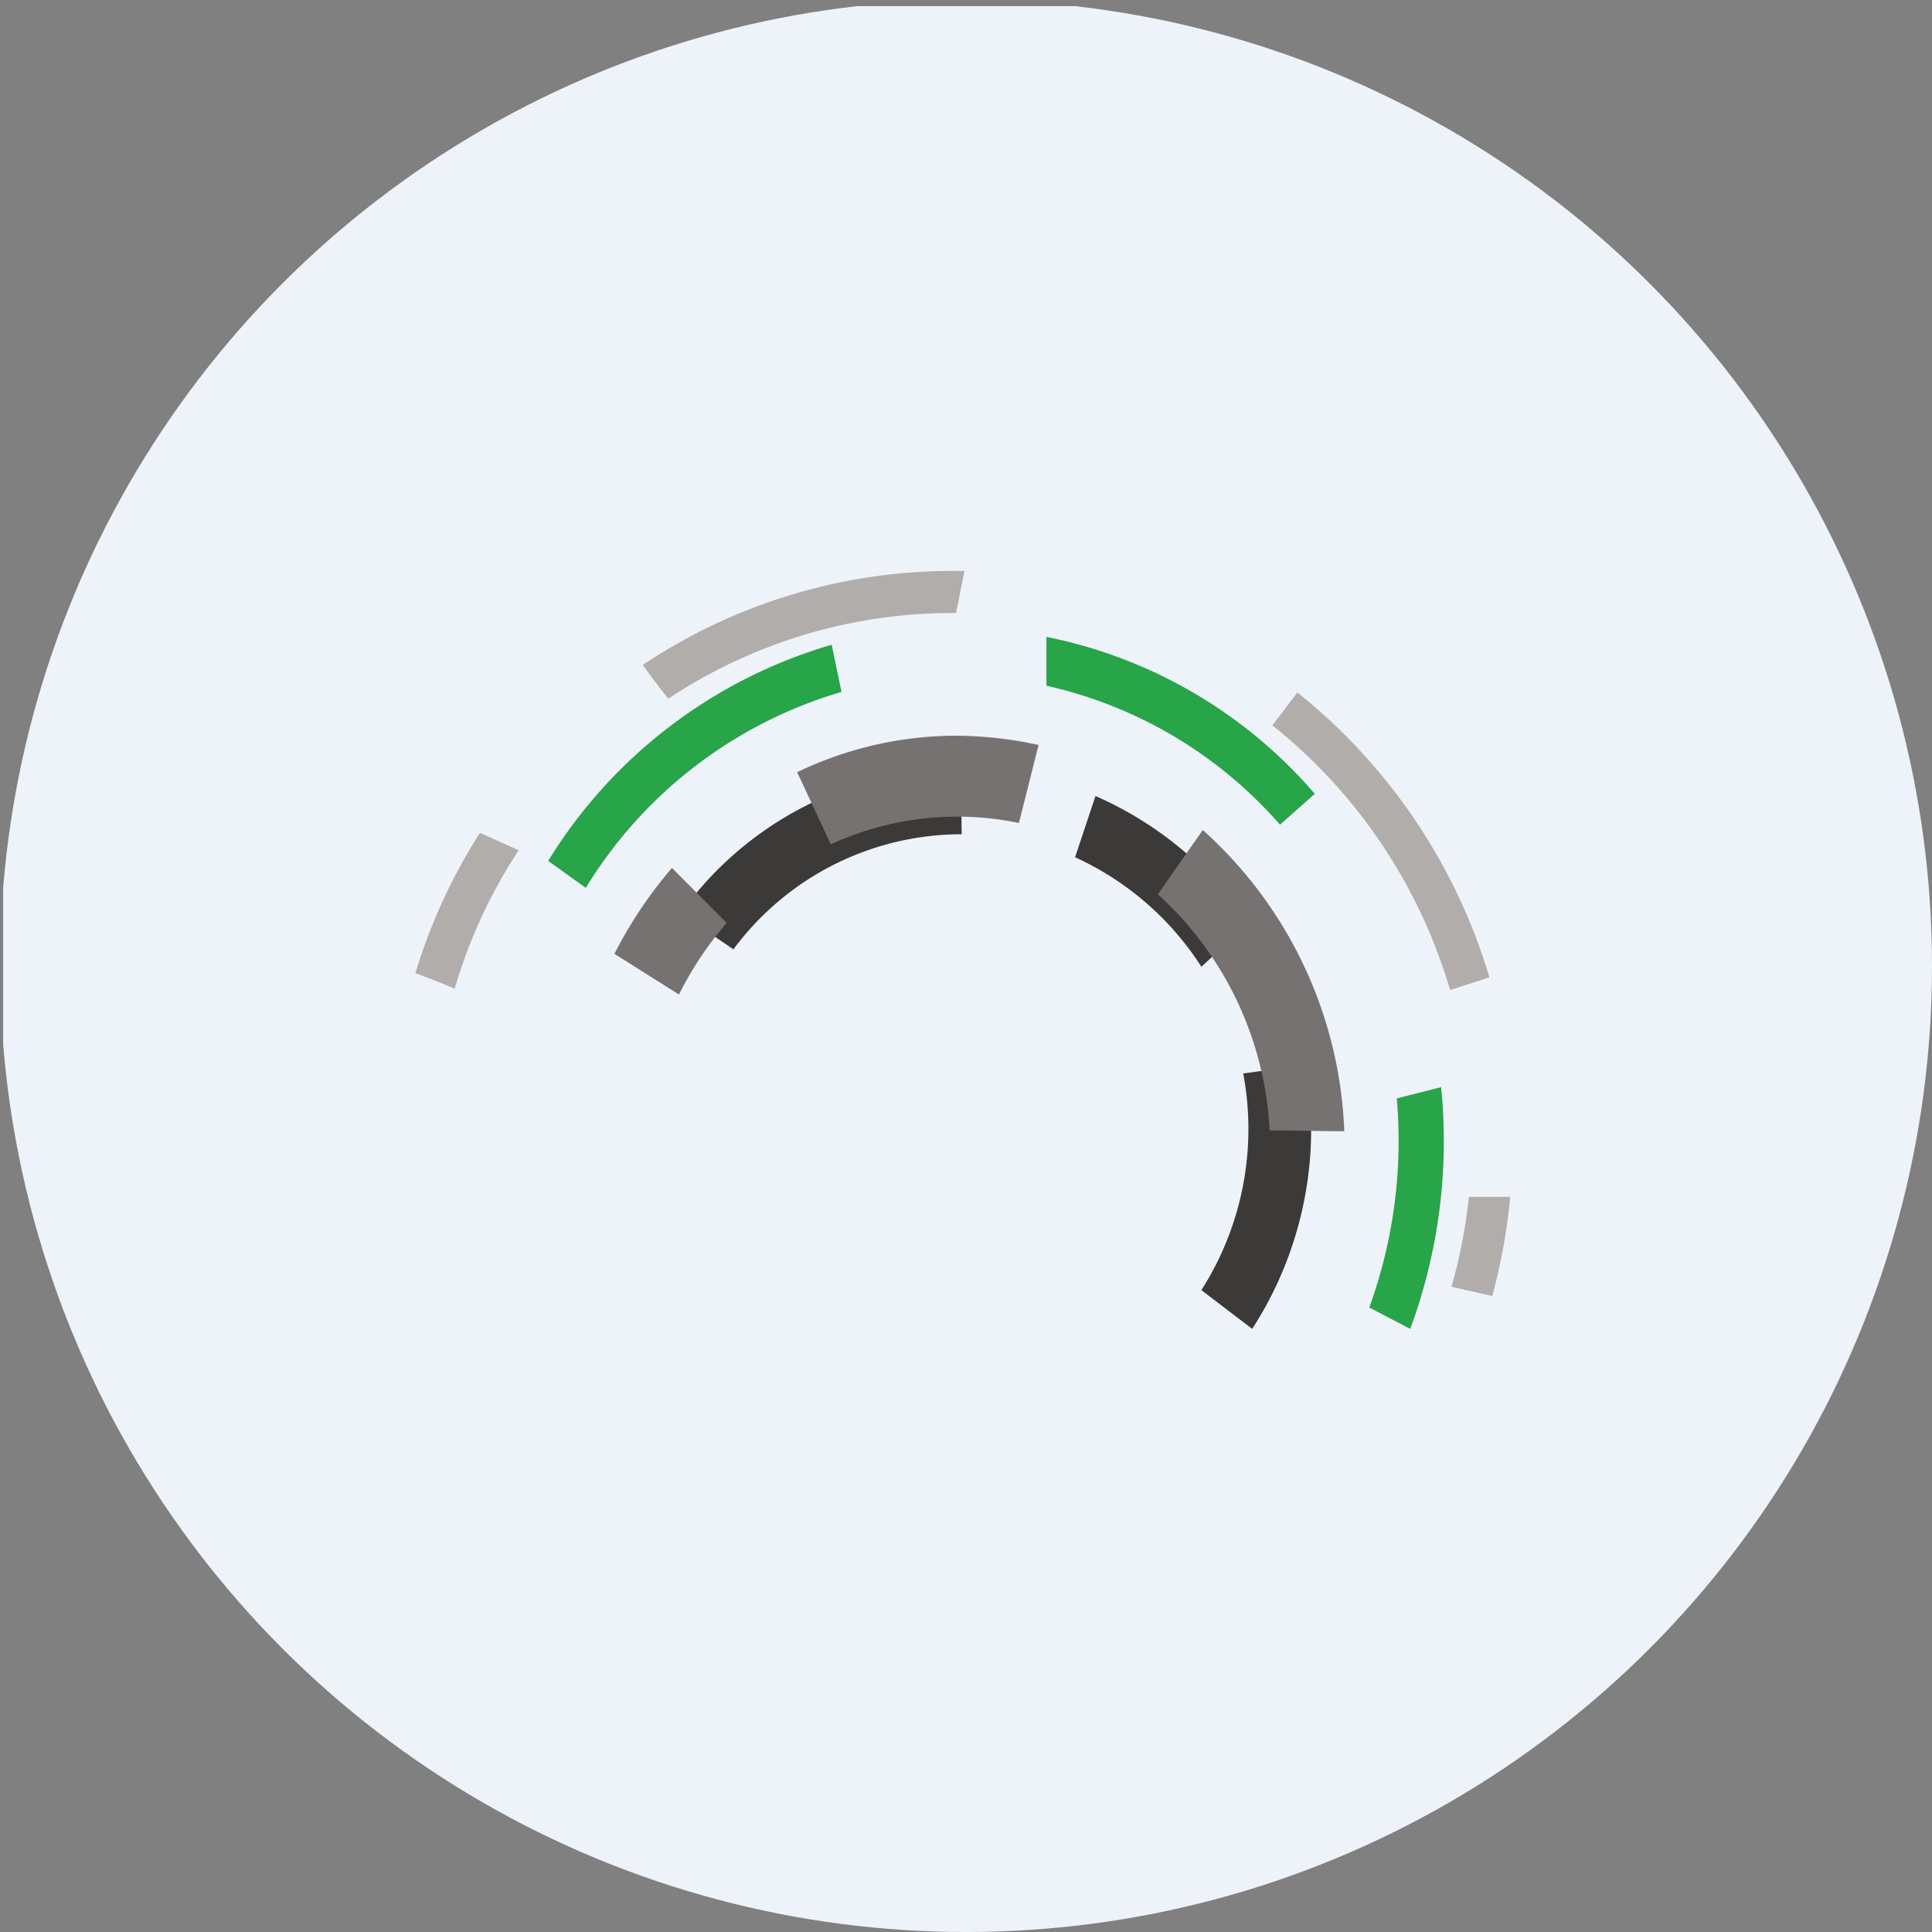
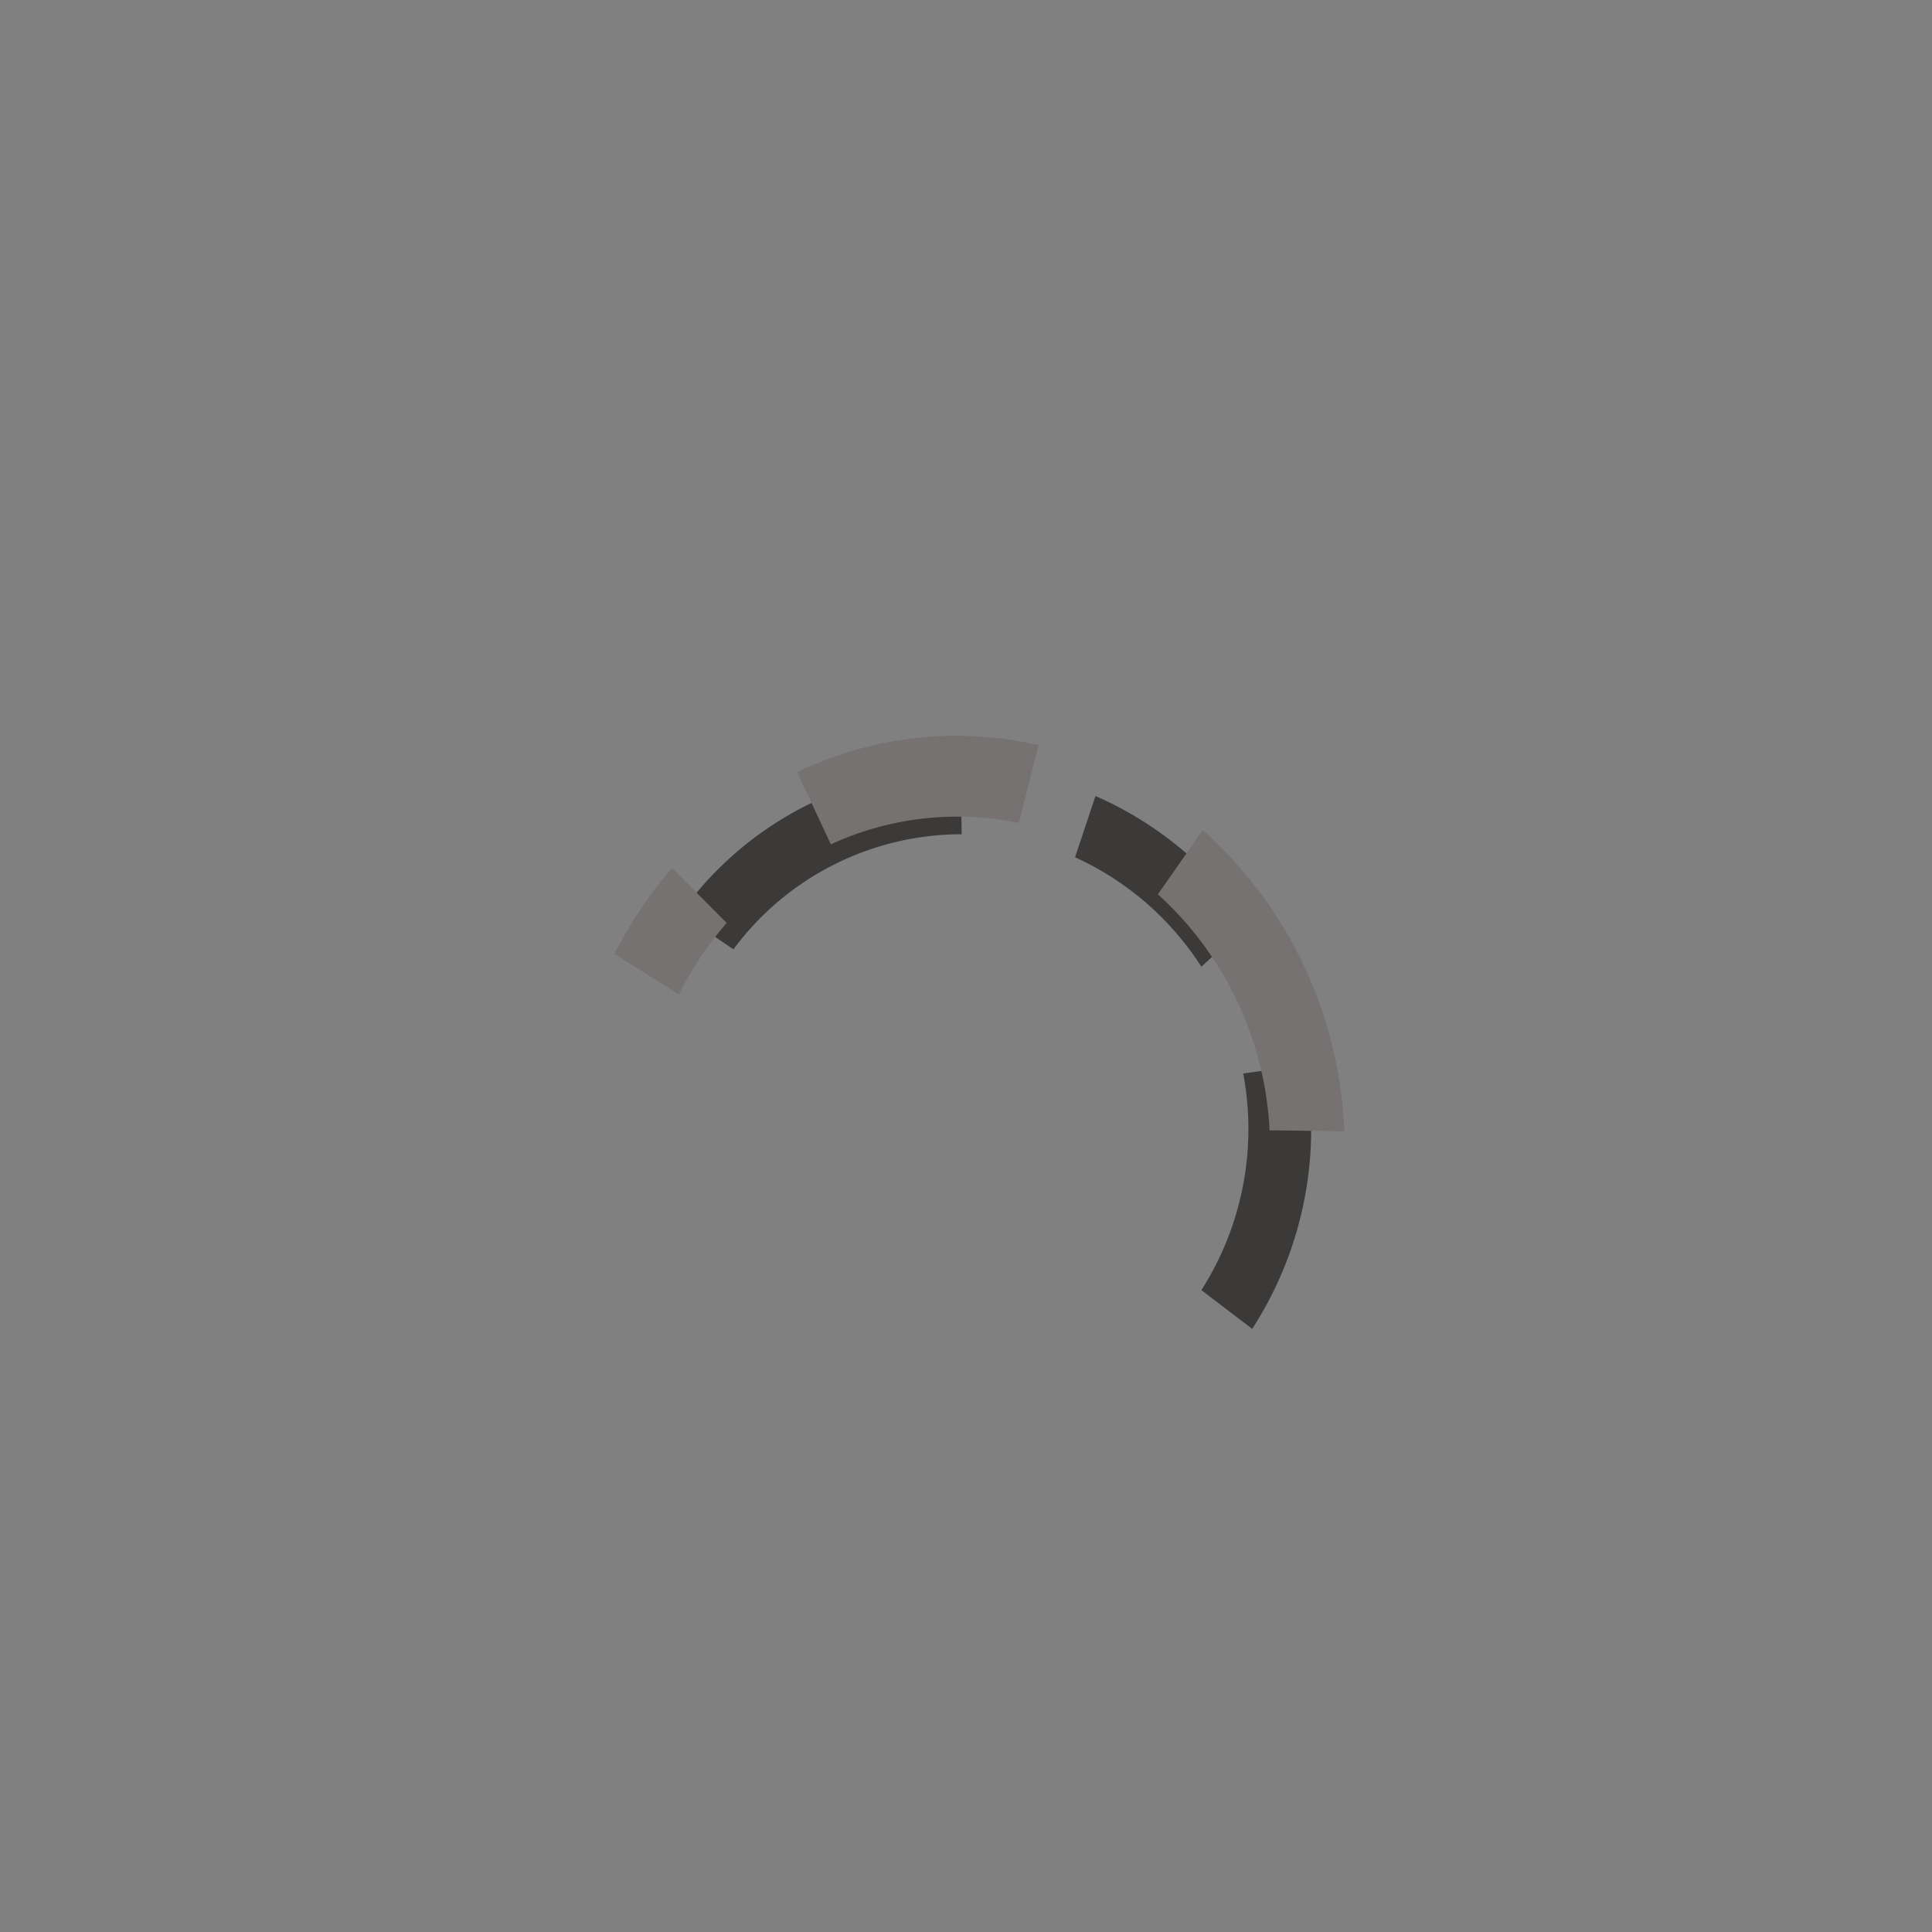
<svg xmlns="http://www.w3.org/2000/svg" viewBox="0 0 300 300" width="300" height="300">
  <rect x="0" y="0" width="300" height="300" fill="#808080" stroke="none" />
  <defs>
    <clipPath id="bz_circular_clip">
      <circle cx="150.0" cy="150.0" r="150.0" />
    </clipPath>
  </defs>
  <g clip-path="url(#bz_circular_clip)">
-     <rect x="0.49" y="0.949" width="300" height="300" fill="#eef3fa" />
    <g>
-       <path d="M147.756,88.654h2.005l-1.308,6.538h-.61a79.761,79.761,0,0,0-44.069,13.295c-1.308-1.613-2.703-3.487-3.967-5.231A86.526,86.526,0,0,1,147.756,88.654Zm53.703,18.874a89.142,89.142,0,0,1,29.815,44.244l-6.103,1.962A82.341,82.341,0,0,0,197.58,112.628ZM234.5,185.859a89.533,89.533,0,0,1-2.79,15.387l-6.321-1.438a83.049,83.049,0,0,0,2.703-13.949Zm-170-34.741a87.531,87.531,0,0,1,10.026-21.795l6.015,2.703a79.902,79.902,0,0,0-9.938,21.49C68.554,152.644,66.331,151.772,64.5,151.118Z" fill="#b0adab" />
-       <path d="M149.195,119.341l.131,10.2h-.131a44.102,44.102,0,0,0-35.308,17.872l-8.195-5.58A53.572,53.572,0,0,1,149.195,119.341Zm20.923,4.272a55.631,55.631,0,0,1,23.756,19.746l-7.323,6.756a45.9,45.9,0,0,0-19.615-17l3.182-9.546Zm32.605,41.759a57.103,57.103,0,0,1-8.282,40.974l-7.89-6.015a46.554,46.554,0,0,0,6.495-33.651Z" fill="#3c3939" />
+       <path d="M149.195,119.341l.131,10.2h-.131a44.102,44.102,0,0,0-35.308,17.872l-8.195-5.58A53.572,53.572,0,0,1,149.195,119.341Zm20.923,4.272a55.631,55.631,0,0,1,23.756,19.746l-7.323,6.756a45.9,45.9,0,0,0-19.615-17l3.182-9.546Zm32.605,41.759a57.103,57.103,0,0,1-8.282,40.974l-7.89-6.015a46.554,46.554,0,0,0,6.495-33.651" fill="#3c3939" />
      <path d="M148.497,114.241a61.308,61.308,0,0,1,12.772,1.438l-3.051,12.118a46.903,46.903,0,0,0-29.205,3.313l-5.231-11.203A56.928,56.928,0,0,1,148.497,114.241ZM112.841,143.315a53.118,53.118,0,0,0-7.41,11.115L95.405,148.11a67.744,67.744,0,0,1,8.936-13.338Zm84.303,32.256a53.049,53.049,0,0,0-17.349-36.703l6.974-9.982a66.126,66.126,0,0,1,21.969,46.772c-3.226,0-7.672-.131-11.595-.131Z" fill="#777272" />
-       <path d="M162.49,98.897a74.13,74.13,0,0,1,41.672,24.367l-5.405,4.795A67.738,67.738,0,0,0,162.49,106.482Zm61.287,69.918a84.041,84.041,0,0,1-4.795,37.531l-6.364-3.313A75.803,75.803,0,0,0,216.89,170.559ZM85.118,133.682a76.891,76.891,0,0,1,44.026-33.564l1.526,7.323a69.397,69.397,0,0,0-39.71,30.426Z" fill="#28a449" />
    </g>
  </g>
</svg>